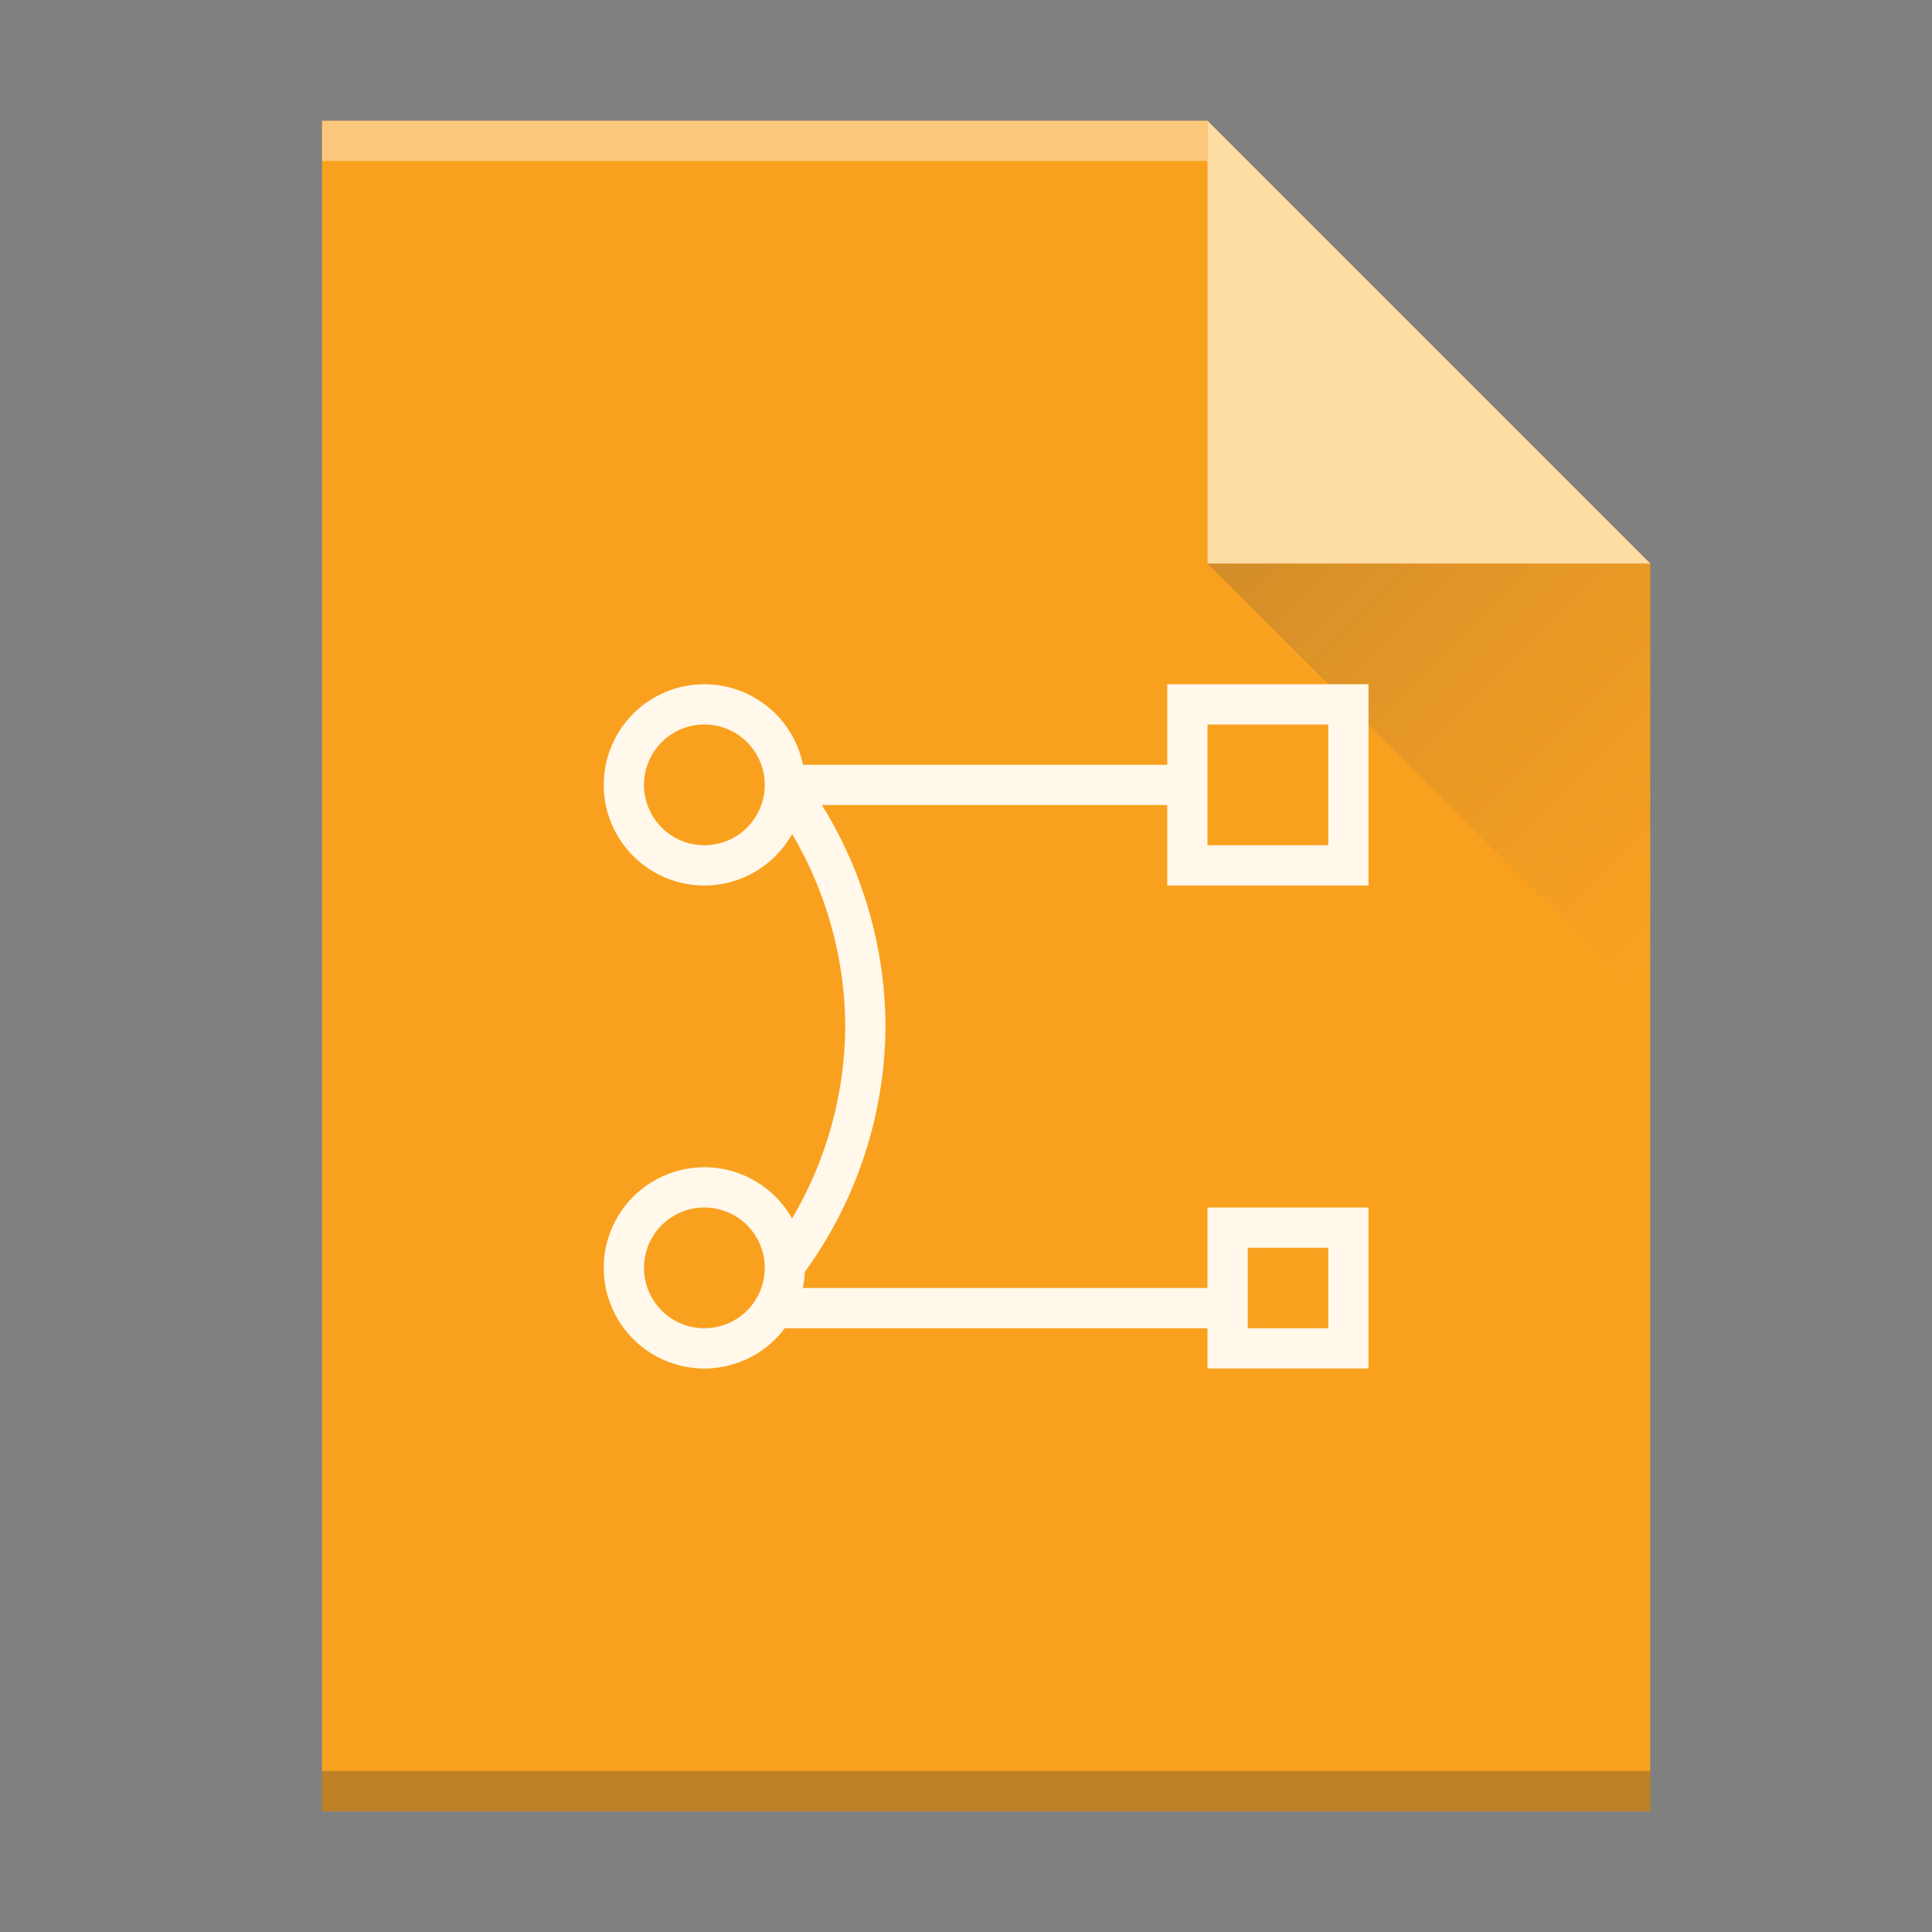
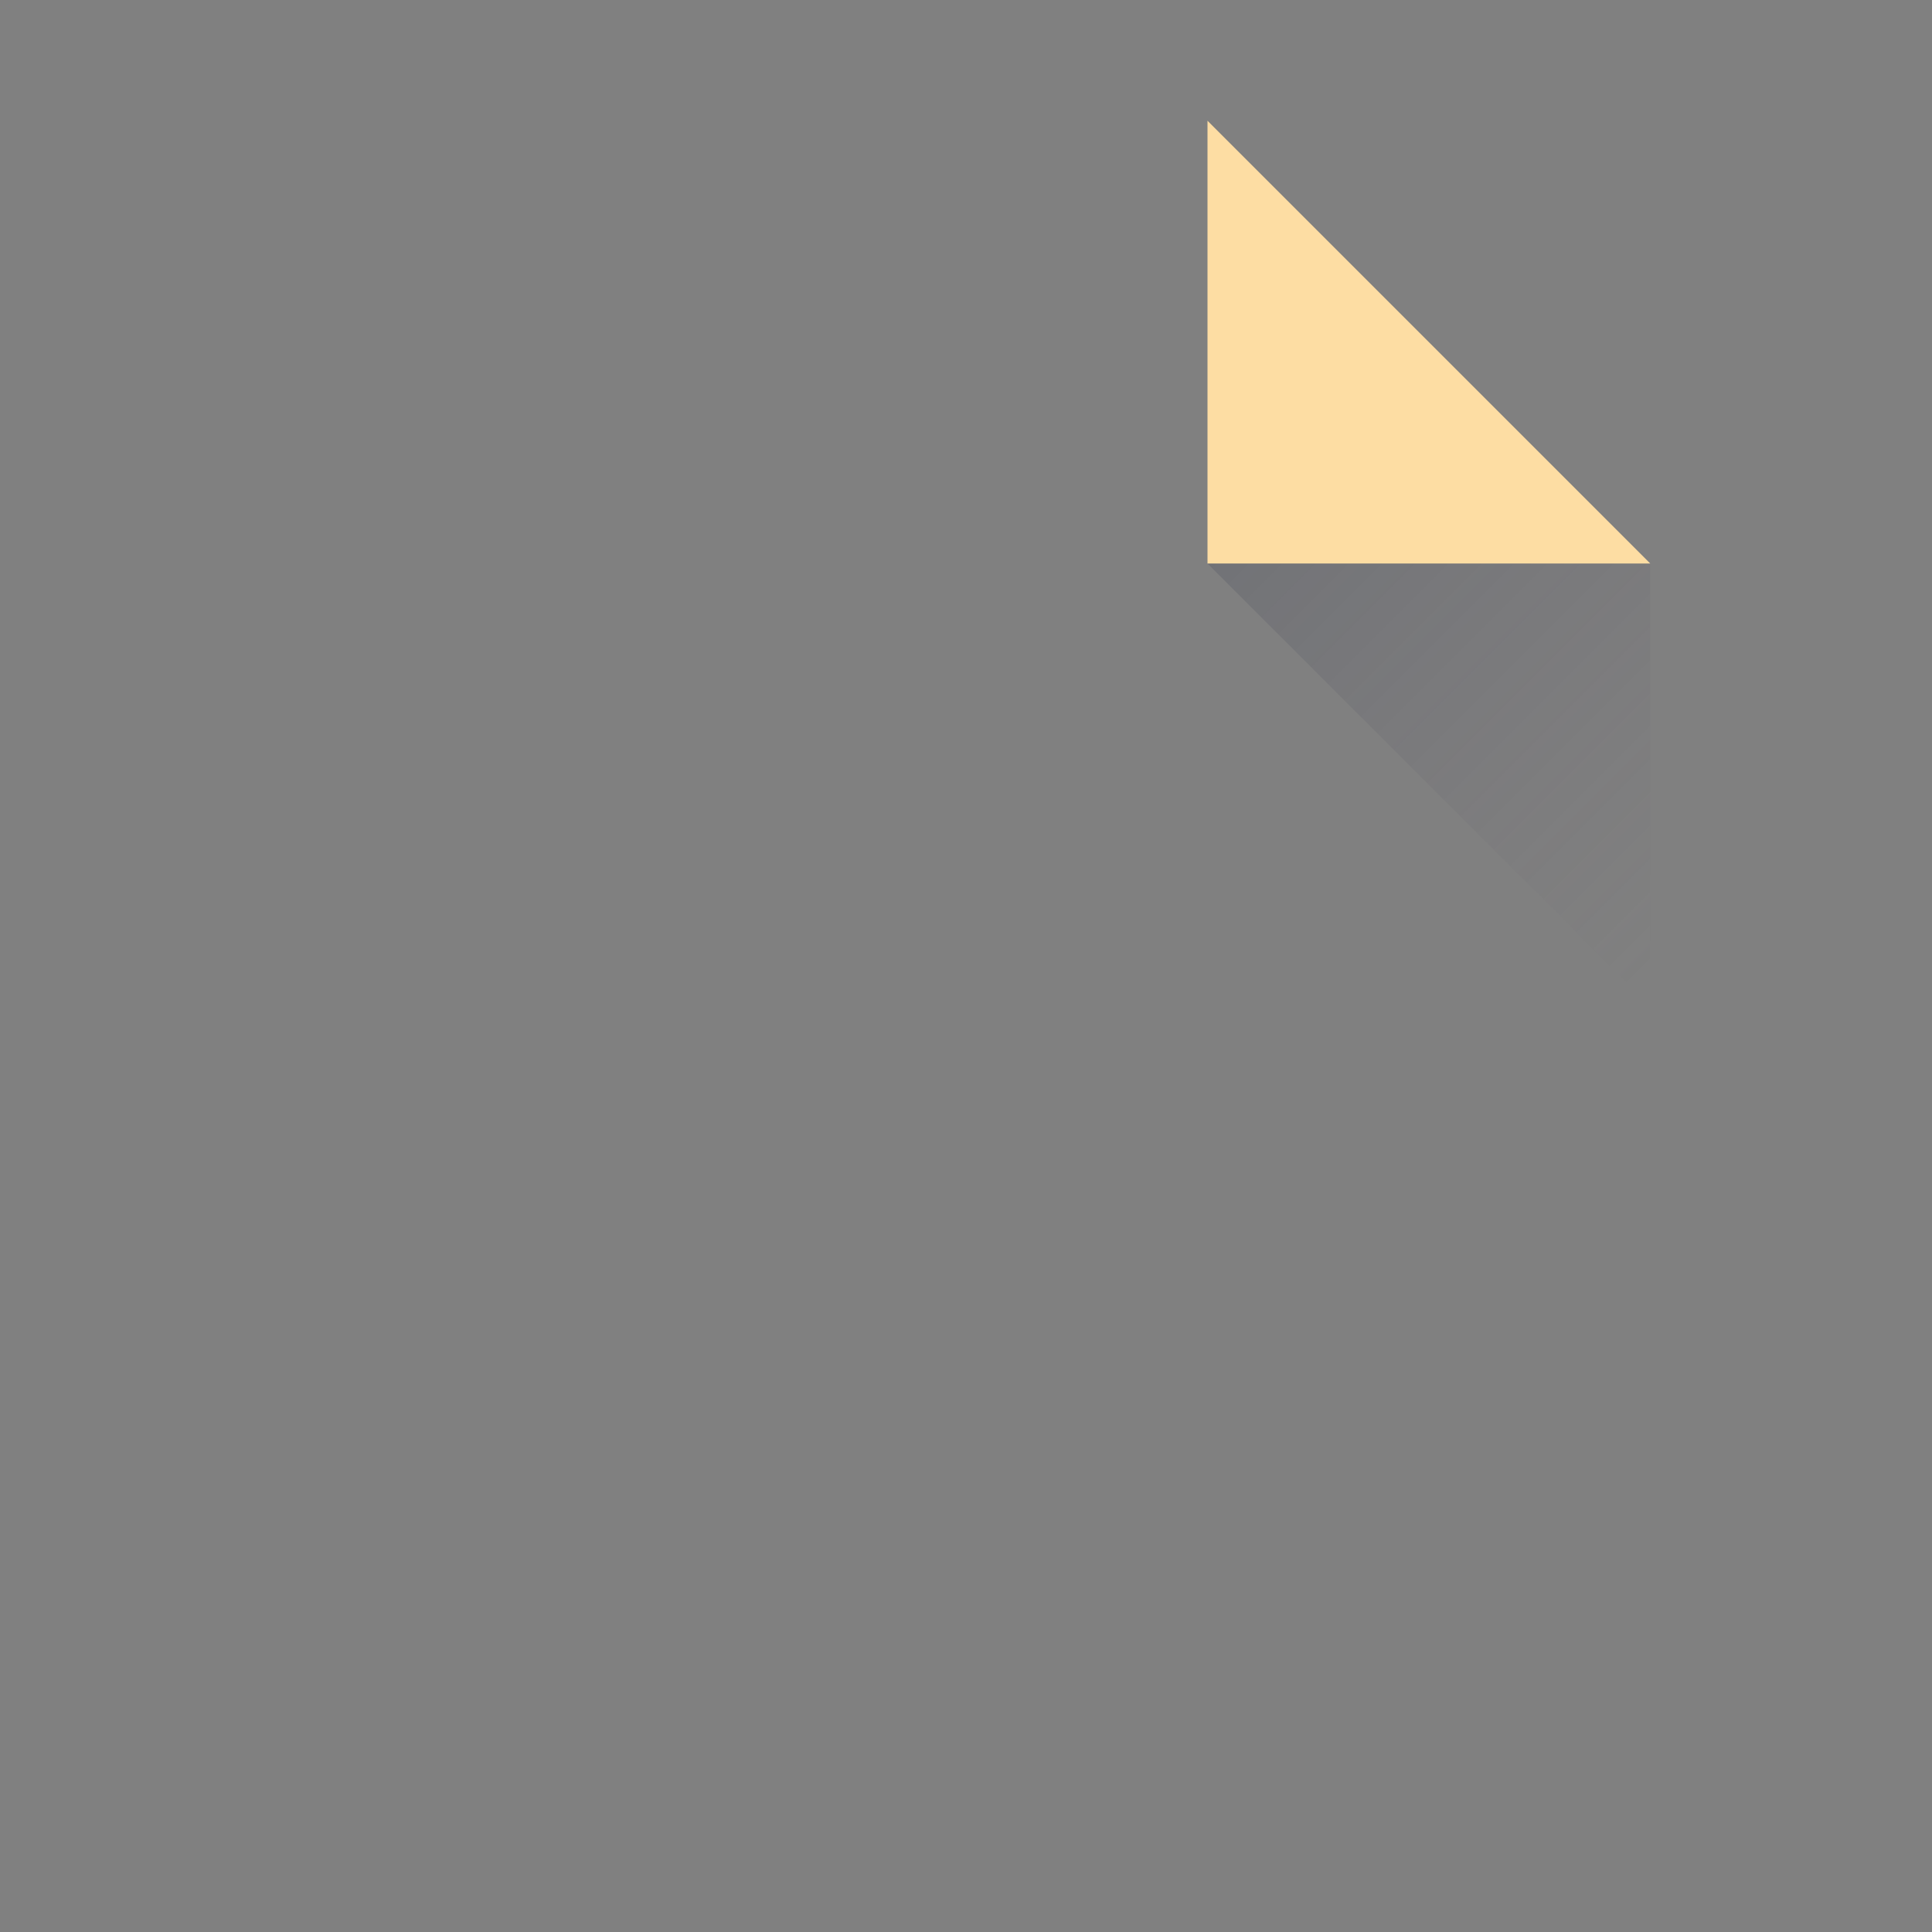
<svg xmlns="http://www.w3.org/2000/svg" height="48" width="48">
  <rect width="100%" height="100%" fill="#808080" stroke="none" />
  <linearGradient id="a" gradientTransform="matrix(.5 0 0 -.483 384.571 547.246)" gradientUnits="userSpaceOnUse" x1="408.571" x2="408.571" y1="543.798" y2="503.798">
    <stop offset="0" stop-color="#f39c12" />
    <stop offset="1" stop-color="#f9a11f" />
  </linearGradient>
  <linearGradient id="b" gradientTransform="matrix(1 0 0 -1 0 1063.596)" gradientUnits="userSpaceOnUse" x1="420.571" x2="420.571" y1="513.798" y2="501.798">
    <stop offset="0" stop-color="#fddda3" />
    <stop offset="1" stop-color="#fde3a7" />
  </linearGradient>
  <linearGradient id="c" gradientTransform="matrix(0 -.724 -.724 0 437.52 552.401)" gradientUnits="userSpaceOnUse" x1="54" x2="39.5" y1="31" y2="16.5">
    <stop offset="0" stop-color="#383e51" />
    <stop offset="1" stop-color="#655c6f" stop-opacity="0" />
  </linearGradient>
  <g transform="translate(-384.571 -499.798)">
-     <path d="m392.571 544.798v-42l22-0 11 11-0 20.862v10.138h-10.5z" fill="url(#a)" stroke-width="1.5" />
-     <path d="m392.571 543.798h33l-0 1h-33z" fill="#2e3132" fill-opacity=".294" stroke-width="1.817" />
-     <path d="m392.571 502.798 22-0v1l-22.0 0z" fill="#fff" fill-opacity=".41" stroke-width="1.239" />
    <path d="m425.571 513.798-11-11.0 0 11z" fill="url(#b)" fill-rule="evenodd" stroke-width="1.5" />
    <path d="m425.571 524.798-11-11h11z" fill="url(#c)" fill-rule="evenodd" opacity=".2" stroke-width="1.5" />
-     <path d="m17.5 17a2.5 2.5 0 0 0 -2.5 2.5 2.5 2.5 0 0 0 2.5 2.5 2.5 2.5 0 0 0 2.18-1.279 9.5 9.5 0 0 1 1.32 4.779 9.5 9.5 0 0 1 -1.322 4.773 2.5 2.5 0 0 0 -2.178-1.273 2.5 2.5 0 0 0 -2.5 2.5 2.5 2.5 0 0 0 2.5 2.5 2.5 2.5 0 0 0 1.998-1h1.502 9v1h4v-4h-4v2h-4-5-1.055a2.5 2.5 0 0 0 .051-.4 10.5 10.5 0 0 0 2.004-6.1 10.5 10.5 0 0 0 -1.582-5.5h.582.406 4.594 3v2h5v-5h-5v1 1h-8-1.051a2.5 2.5 0 0 0 -2.449-2zm0 1a1.5 1.5 0 0 1 1.5 1.5 1.5 1.5 0 0 1 -1.5 1.5 1.5 1.5 0 0 1 -1.5-1.5 1.5 1.5 0 0 1 1.5-1.5zm12.5 0h3v3h-3zm-12.5 12a1.5 1.5 0 0 1 1.5 1.5 1.5 1.5 0 0 1 -1.5 1.5 1.5 1.5 0 0 1 -1.5-1.5 1.5 1.5 0 0 1 1.5-1.5zm13.5 1h2v2h-2z" fill="#fff8eb" transform="translate(384.571 499.798)" />
  </g>
</svg>